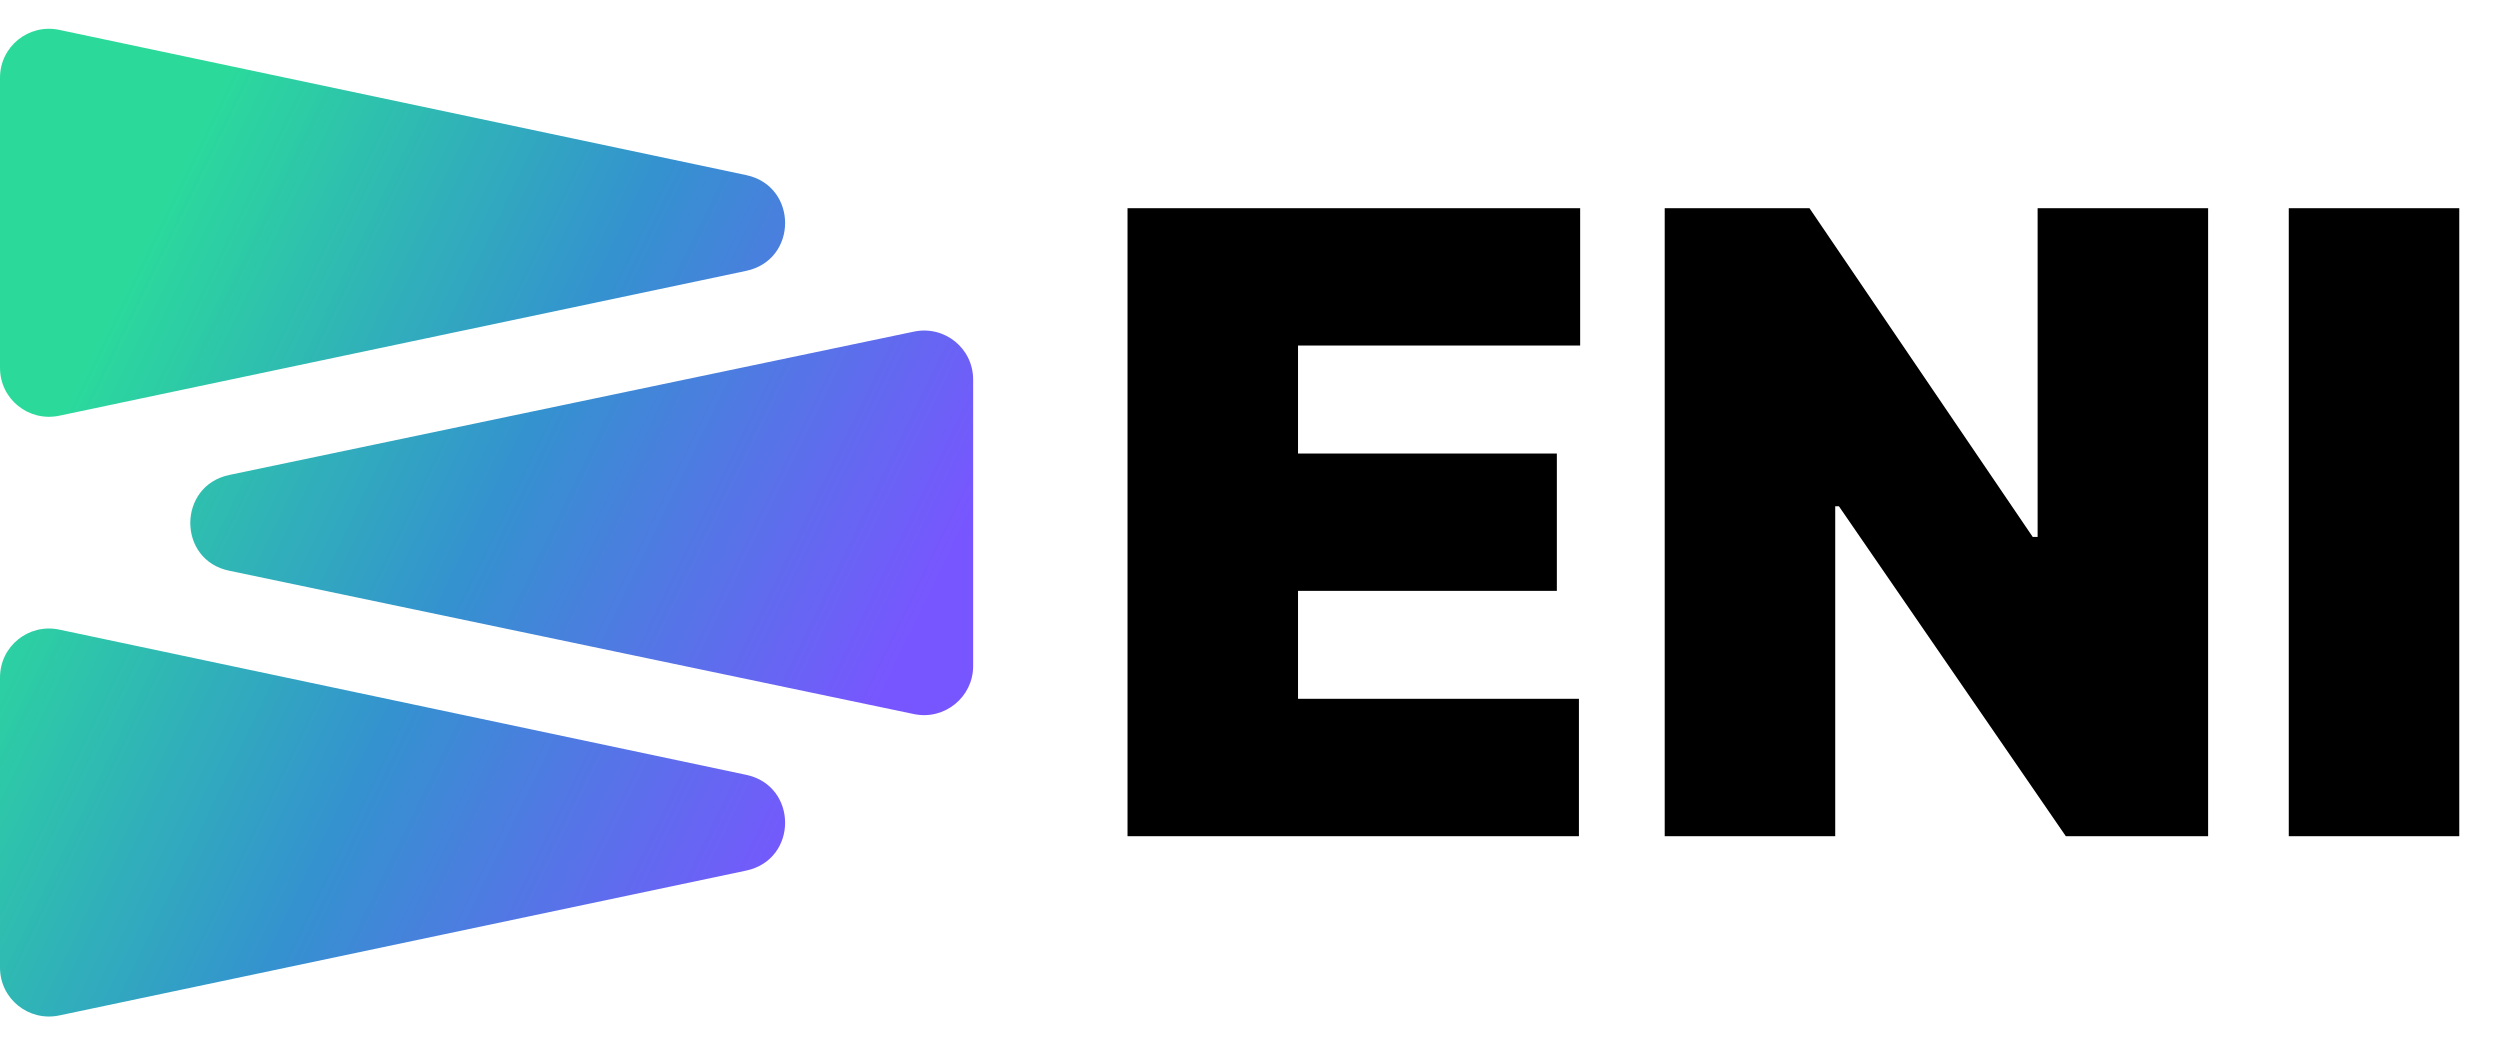
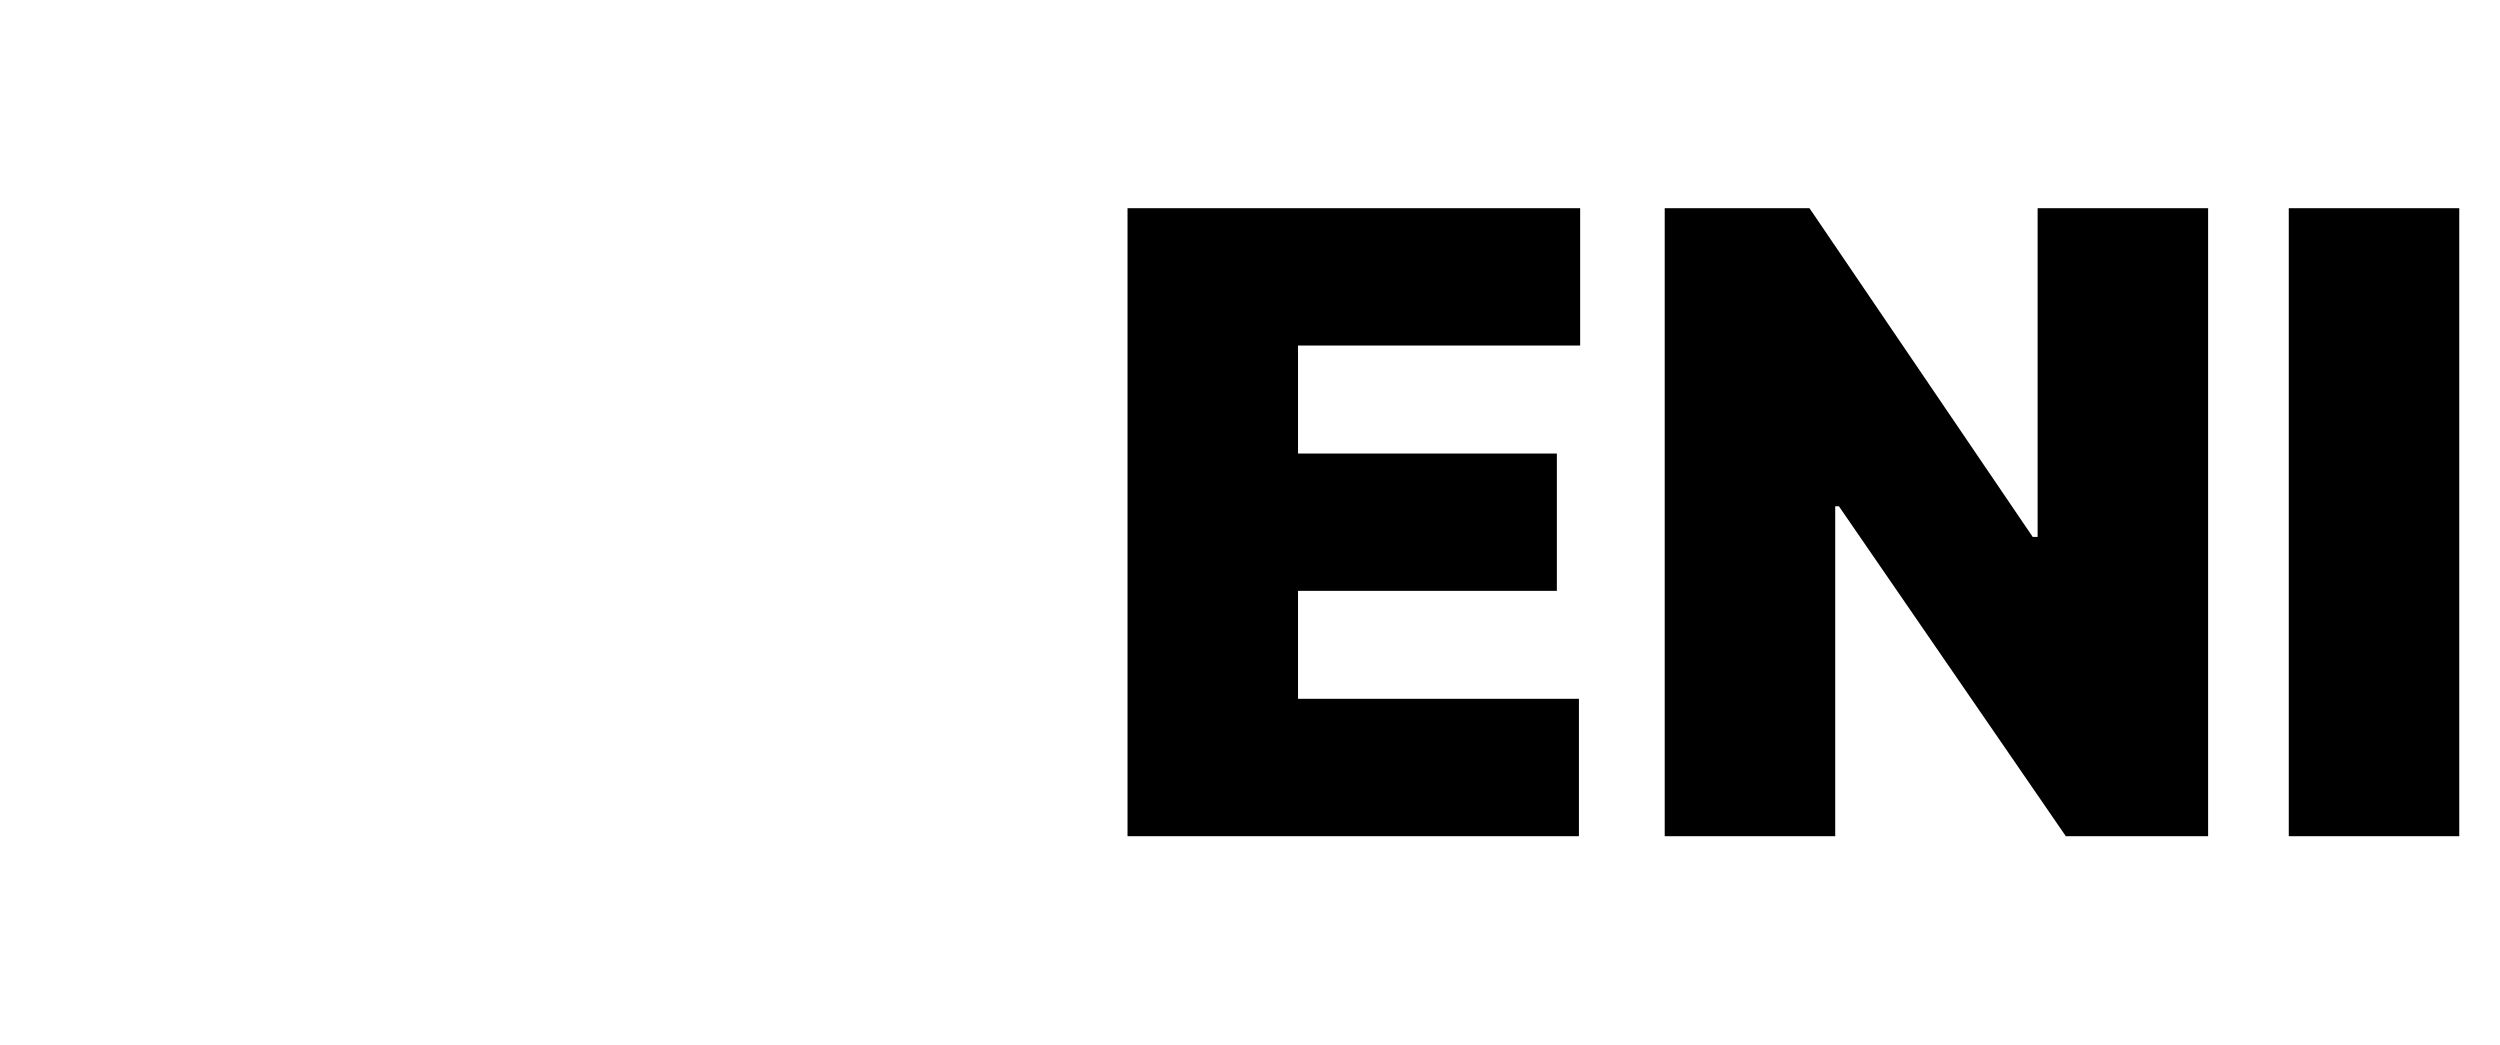
<svg xmlns="http://www.w3.org/2000/svg" width="1737" height="726" fill="none">
-   <path fill="url(#a)" d="M0 54.031C0 32.28 19.917 16.293 41.145 20.75l477.228 100.896c36.166 7.6 36.166 58.966 0 66.566L41.145 288.845C19.917 293.301 0 277.314 0 255.563V54.031Zm0 416.69c0-21.751 19.917-37.737 41.145-33.282l477.228 100.896c36.166 7.6 36.166 58.966 0 66.566L41.145 705.536C19.917 709.991 0 694.005 0 672.253V470.721Zm634.994 25.421c21.228 4.455 41.145-11.793 41.145-33.283V263.687c0-21.752-19.917-37.738-41.145-33.283L159.338 329.99c-36.165 7.6-36.165 59.228 0 66.566l475.656 99.586Z" />
  <path fill="#000" d="M783.402 581V144.636h314.488v95.455H901.868v75H1081.7v95.454H901.868v75h195.172V581H783.402ZM1534.2 144.636V581h-98.86l-157.67-229.261h-2.56V581h-118.47V144.636h100.57l155.12 228.409h3.41V144.636h118.46Zm174.5 0V581h-118.46V144.636h118.46Z" />
  <defs>
    <linearGradient id="a" x1="35.548" x2="575.902" y1="297.998" y2="561.076" gradientUnits="userSpaceOnUse">
      <stop stop-color="#2BDA9B" />
      <stop offset=".5" stop-color="#3492CF" />
      <stop offset="1" stop-color="#7856FF" />
    </linearGradient>
  </defs>
</svg>